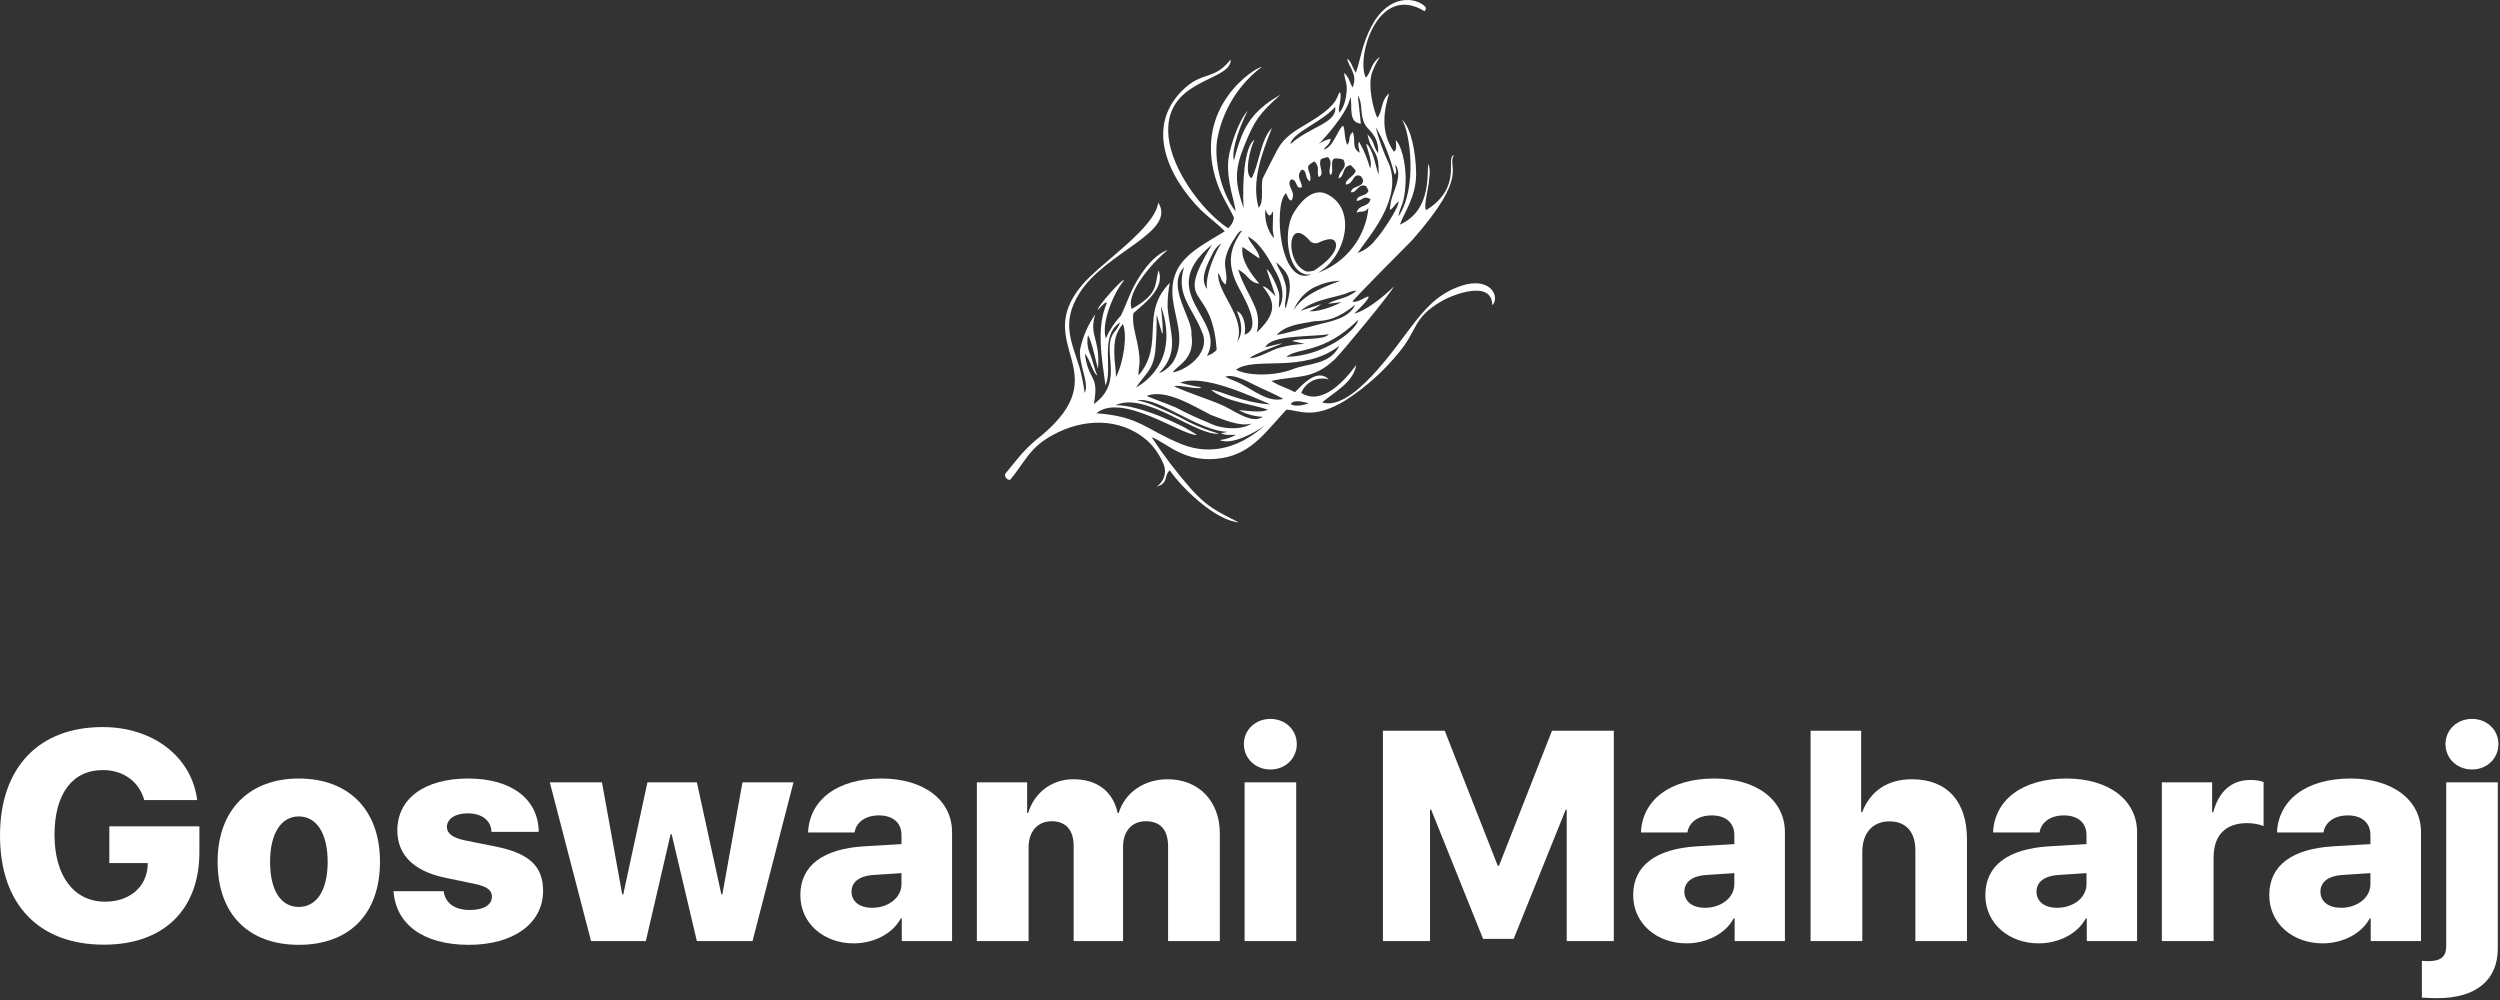
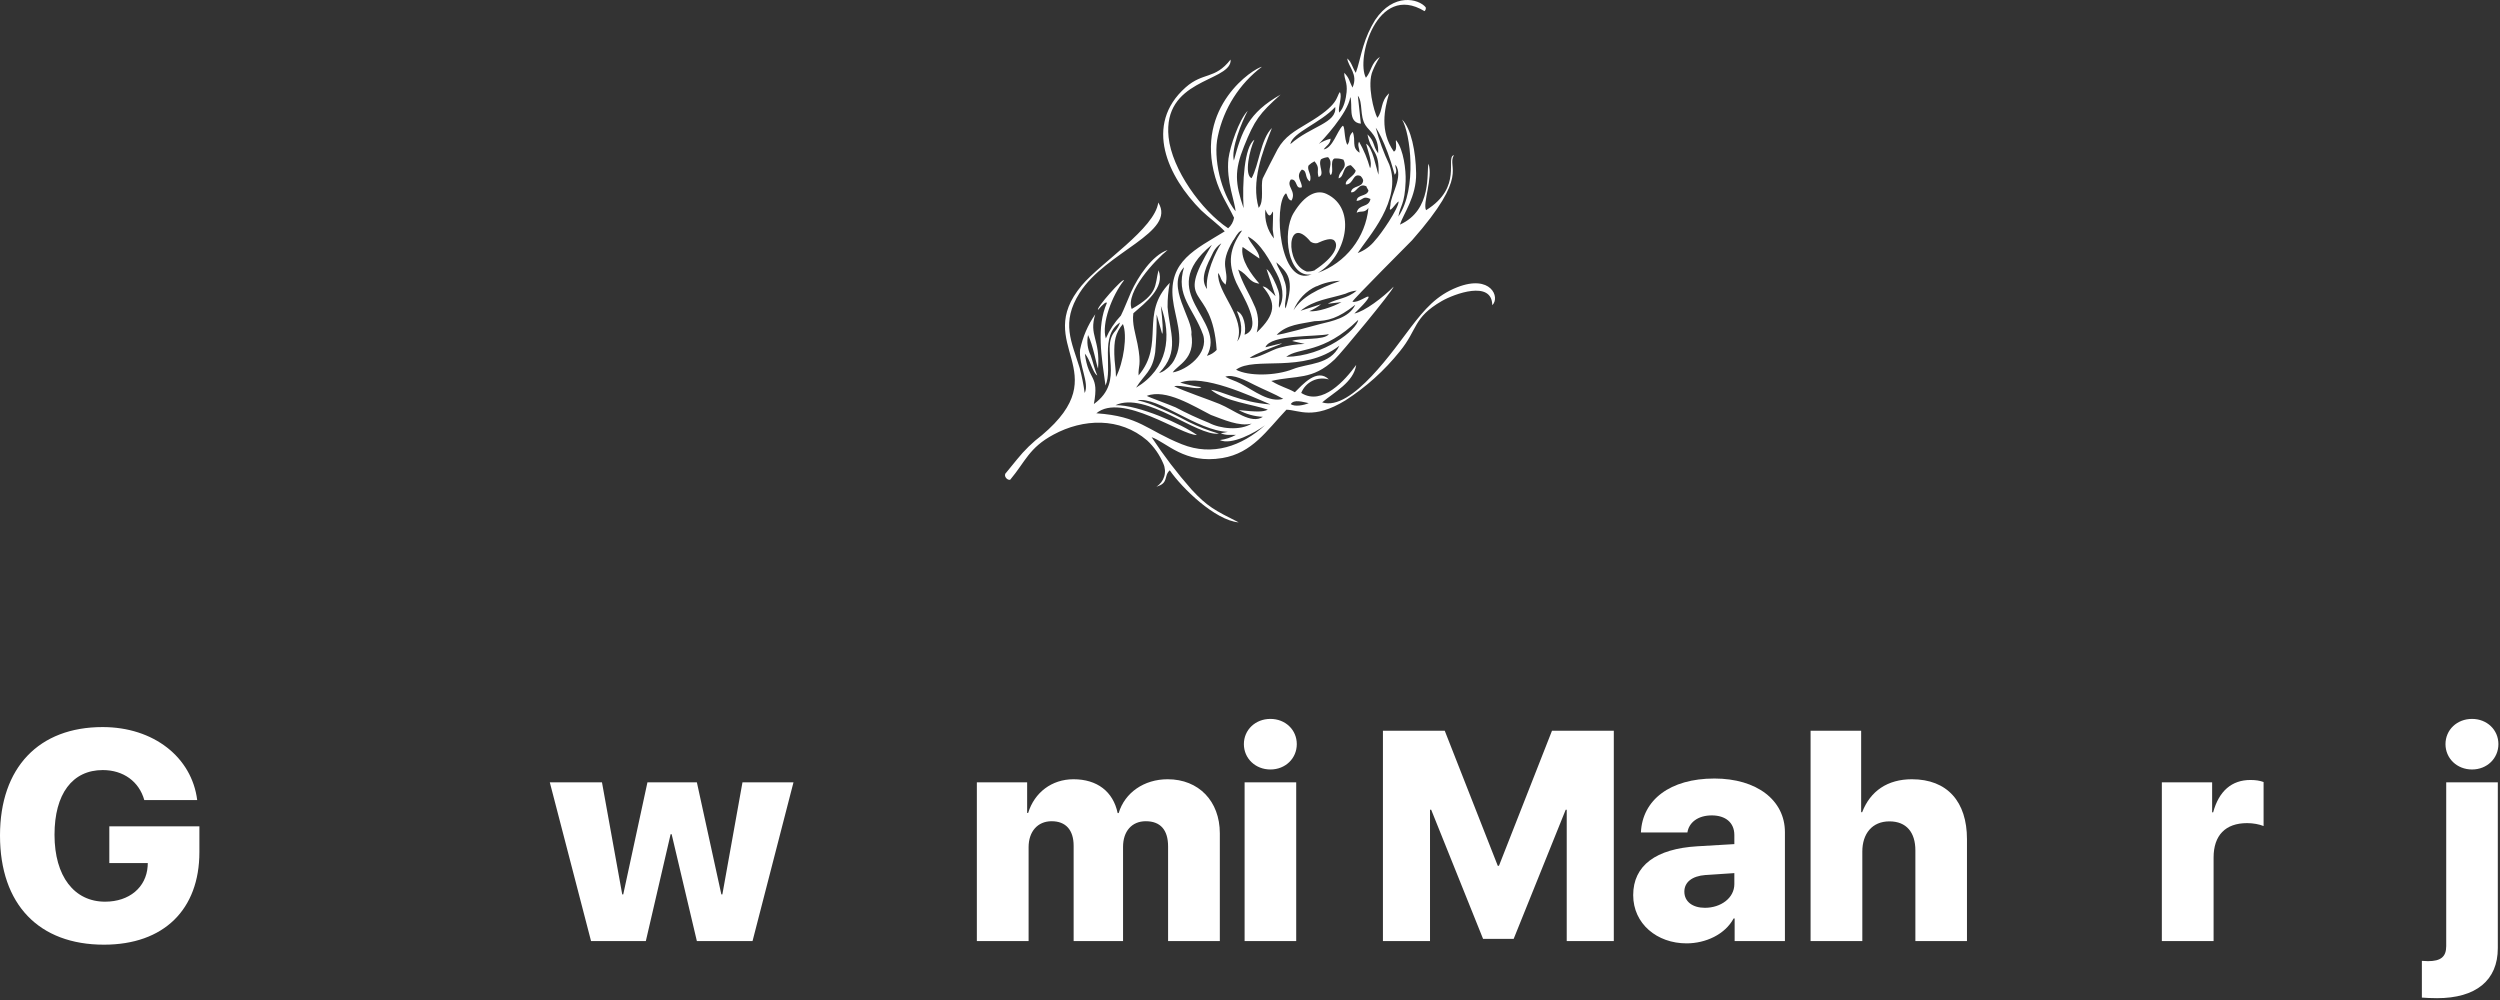
<svg xmlns="http://www.w3.org/2000/svg" width="1005" height="402" viewBox="0 0 1005 402" fill="none">
  <rect x="0" y="0" width="1005" height="402" fill="#333333" stroke="none" />
  <path d="M585.795 115.479C577.386 118.775 572.648 124.417 567.2 131.505C560.804 139.827 543.369 165.62 531.501 161.756C536.428 157.583 544.127 153.719 545.193 146.702C540.763 152.818 531.525 163.297 523.092 157.963C523.933 155.834 525.539 154.096 527.595 153.092C529.65 152.087 532.007 151.888 534.202 152.534C529.464 147.792 523.518 154.762 520.534 157.678C517.075 155.758 515.393 155.734 511.058 153.15C521.15 150.779 527.498 153.032 536.571 144.45C538.939 142.245 559.69 117.257 560.259 115.219C556.161 119.439 548.415 125.318 544.459 126.029C545.928 124.607 550.381 120.268 550.168 119.367C549.955 118.467 545.999 121.88 543.677 121.288C543.819 120.458 566.726 97.581 567.65 96.585C591.196 69.891 581.46 67.662 584.468 62.352C580.891 63.324 588.259 75.201 573.288 84.494C571.795 81.886 576.154 71.289 574.259 65.813C573.359 69.132 575.917 84.352 562.77 90.302C564.12 85.964 569.45 79.089 569.284 69.653C569.142 61 567.294 51.66 563.623 48.056C566.939 53.461 569.829 75.746 562.154 87.055C562.794 82.716 564.736 82.455 565.068 72.83C565.234 68.326 564.215 60.242 561.396 56.591C560.543 55.334 562.154 60.455 560.306 60.929C554.597 52.703 556.54 43.86 558.435 37.506C554.74 40.849 556.066 44.476 553.697 47.369C552.371 44.998 549.386 33.95 551.85 28.403C552.643 26.482 553.602 24.634 554.716 22.879C551.068 25.416 551.447 28.474 549.102 31.271C544.98 23.733 553.508 -7.158 572.648 4.482C572.873 4.298 573.038 4.051 573.122 3.772C573.207 3.493 573.206 3.196 573.122 2.918C570.279 -0.52 560.188 -3.009 552.797 8.038C550.758 11.329 549.165 14.877 548.059 18.588C547.017 21.883 546.022 26.791 545.027 29.28C543.772 27.383 543.322 24.918 541.593 23.495C541.924 26.791 546.141 29.873 543.701 35.207C542.351 32.599 542.564 31.532 540.384 29.256C540.384 32.03 541.711 33.05 541.332 37.056C541.095 39.569 540.219 43.599 538.324 45.282C537.802 42.912 539.697 38.905 538.632 37.009C536.973 39.047 538.632 41.916 525.437 49.692C520.51 52.679 516.53 54.789 513.593 60.005C513.048 60.953 507.742 71.36 507.623 71.716C506.652 74.822 508.358 80.82 505.989 83.57C502.933 73.02 507.292 61.569 511.319 51.446C506.7 56.022 506.131 66.429 503.123 71.645C500.067 70.293 502.365 60.052 504.26 56.188C500.233 58.843 499.333 73.684 499.925 83.688C496.537 73.684 496.135 68.658 500.091 58.867C504.354 48.246 506.226 45.709 514.801 38.028C501.772 45.425 499.214 52.703 496.016 64.556C494.808 59.815 499.214 48.957 501.583 44.547C498.03 48.198 494.476 58.914 493.837 63.774C492.842 72.83 496.608 81.554 496.679 84.921C490.852 77.572 487.583 63.395 489.573 54.765C491.922 43.623 498.214 33.705 507.292 26.838C504.047 27.431 480.24 42.722 488.531 71.266C490.568 78.235 493.268 81.697 496.087 87.529C495.811 89.174 494.974 90.674 493.718 91.772C483.011 84.66 471.072 68.065 469.77 55.121C467.401 32.03 493.458 32.955 494.69 24.776V23.946C488.294 32.101 483.769 28.83 476.639 35.112C459.584 50.237 469.533 71.171 482.893 84.565C485.925 87.481 489.739 90.136 492.345 93.005C480.5 100.259 469.77 104.977 471.475 120.197C472.281 127.499 476.071 135.631 472.707 143.312C471.894 145.396 470.496 147.199 468.68 148.504C467.897 149.192 466.964 149.687 465.956 149.95C474.484 141.368 470.196 133.544 469.367 123.445C469.333 120.176 469.627 116.912 470.243 113.701C458.068 126.195 468.419 138.191 457.712 150.922C457.452 147.176 459.015 147.01 457.262 138.191C456.457 134.137 455.035 130.083 455.604 125.934C460.342 121.762 468.538 115.669 465.719 108.628C464.132 114.816 465.719 118.111 454.941 124.204C452.335 117.423 464.416 104.479 469.391 100.496C463.066 102.678 457.404 111.425 454.704 117.376C453.685 119.628 451.814 124.488 450.606 126.859C448.07 129.552 446.018 132.664 444.541 136.057C442.717 130.059 447.1 118.704 451.837 112.706C451.577 111.425 440.42 123.99 441.415 124.559C443.475 122.189 444.707 121.169 444.968 121.786C440.68 131.458 442.836 143.549 444.399 154.976C447.503 148.266 441.912 134.943 450.274 129.633C449.831 130.876 449.174 132.031 448.332 133.046C441.865 140.159 452.809 153.055 439.733 162.42C441.983 150.329 437.53 153.529 436.108 142.15C438.217 144.402 439.259 149.95 441.107 150.945C439.993 148.504 439.377 145.493 438.43 142.79C437.184 140.281 436.817 137.425 437.388 134.682C439.377 138.547 440.822 146.891 441.415 148.172C442.362 136.176 437.624 134.967 440.301 126.337C437.322 130.615 435.243 135.455 434.19 140.562C433.574 146.512 438.051 154.075 436.037 157.986C435.584 154.613 434.919 151.272 434.048 147.982C430.826 137.385 426.373 129.727 434.048 117.684C444.589 101.089 473.086 93.455 465.624 81.412C464.25 91.867 442.552 105.546 434.829 114.768C414.694 138.95 449.327 149.262 418.887 174.913C415.142 177.751 411.761 181.04 408.819 184.704L404.461 190.039C403.158 191.2 404.911 193.215 406.095 192.86C412.231 185.558 413.628 180.01 423.53 174.7C435.374 168.299 450.132 167.588 461.171 177.071C463.971 179.679 466.184 182.856 467.661 186.388C468.402 188.009 468.527 189.844 468.012 191.55C467.497 193.257 466.379 194.717 464.866 195.657C469.983 194.164 467.685 191.414 470.243 189.067C475.123 196.179 488.46 209.17 497.959 210C488.317 205.14 485.333 203.646 479.008 196.795C473.166 190.165 467.799 183.13 462.947 175.743C469.035 177.877 476.165 186.672 491.373 184.135C503.478 182.12 509.234 173.04 517.146 164.696C522.334 164.861 527.853 168.892 540.835 160.974C549.158 155.621 556.558 148.951 562.746 141.225C569.995 132.335 568.029 127.712 579.589 121.027C584.611 118.135 599.795 112.516 599.89 122.686C603.182 119.581 599.345 110.169 585.795 115.479ZM519.752 148.385C512.859 151.135 501.867 151.301 496.893 148.622C504.307 143.075 523.755 150.4 538.442 138.973C534.747 146.773 525.792 145.967 519.752 148.385ZM508.689 139.613C510.798 134.327 528.99 135.512 534.225 134.303C532.378 136.982 522.381 135.702 519.42 137.077L524.49 138.262C521.101 138.363 517.736 138.872 514.469 139.779C511.485 140.419 505.397 144.378 502.365 143.833C507.505 140.419 524.561 135.512 508.689 139.613ZM546.022 128.566C545.501 132.549 532.354 143.241 517.051 143.454C522.192 139.495 531.904 142.387 546.022 128.566ZM544.767 122.663C542.208 127.807 535.599 129.064 530.388 130.344C528.019 130.937 514.327 134.824 513.238 134.564C517.43 130.368 522.902 130.249 528.469 129.111C533.965 128.993 537.826 128.021 544.767 122.568V122.663ZM529.275 115.124C532.233 113.699 535.467 112.938 538.75 112.895C529.63 116.191 523.447 119.273 519.989 124.749C521.708 120.427 525.038 116.942 529.275 115.029V115.124ZM528.564 108.652C527.518 109.031 526.407 109.201 525.295 109.15C516.364 106.162 517.288 85.561 526.835 97.13C527.221 97.407 527.659 97.605 528.123 97.71C528.587 97.816 529.067 97.829 529.535 97.746C532.188 96.537 535.268 95.376 536.476 96.798C538.205 98.813 536.618 103.223 528.564 108.557V108.652ZM533.941 122.094L539.271 121.454C535.884 123.35 529.512 125.508 526.337 125.105C528.039 124.388 529.633 123.438 531.075 122.283L522.808 124.939C528.398 120.458 534.202 120.197 540.906 118.063C542.315 117.392 543.83 116.967 545.383 116.807C541.521 120.173 537.589 119.936 533.941 121.999V122.094ZM560.685 70.27C562.036 68.752 560.685 67.449 560.993 66.216C564.357 70.957 559.003 78.33 558.956 82.479C557.772 87.22 561.325 81.175 562.249 81.009C562.249 83.783 555.142 94.167 552.773 96.632C550.96 98.945 548.541 100.709 545.785 101.729C549.955 95.257 563.789 80.582 558.506 66.168C556.254 61.445 554.438 56.525 553.081 51.47C552.655 50.569 556.848 56.235 560.685 70.27ZM542.824 39C543.938 42.177 541.593 49.194 547.065 49.716L545.856 38.478C547.988 41.205 546.496 46.539 548.912 50.332C550.381 52.703 554.361 54.67 554.029 61.64C551.66 58.298 552.892 57.231 549.718 54.007C551.281 61.925 554.645 60.17 554.147 70.246C553.247 67.709 551.779 59.151 549.173 57.776C549.741 60.147 551.897 65.718 550.76 67.615C549.732 63.888 548.244 60.305 546.33 56.946C545.596 58.392 546.52 59.673 546.543 61.403C543.132 59.199 545.193 56.543 543.796 53.011C541.687 55.168 543.132 56.259 541.64 58.25C540.242 55.761 540.74 50.285 539.721 50.593C537.352 52.964 535.813 59.436 532.117 60.076C533.041 58.63 534.77 58.013 534.912 55.761C533.224 56.165 531.621 56.863 530.175 57.824C531.217 56.875 541.853 45.591 542.824 39ZM536.76 43.007C537.494 49.55 526.977 50.64 518.71 57.966C519.491 53.272 530.696 49.573 536.76 43.007ZM516.838 77.809C517.407 77.311 517.454 80.511 519.207 80.606C521.292 76.766 516.838 74.916 518.923 72.166C521.742 71.858 520.557 76.268 523.329 75.296C523.471 72.925 520.652 71.052 523.329 68.183C525.698 68.61 524.324 71.479 526.55 72.925C527.616 70.222 525.153 68.35 526.077 66.477C526.778 65.814 527.577 65.262 528.446 64.841C530.814 67.757 529.18 68.16 530.056 71.147C532.852 70.246 529.677 66.406 531.028 64.035C531.909 63.544 532.888 63.252 533.894 63.181C536.263 65.742 533.396 68.136 534.936 70.412C536.429 69.013 534.462 64.912 536.381 63.727C537.623 63.614 538.875 63.767 540.053 64.177C541.948 67.923 538.324 68.255 538.11 71.692C540.645 71.052 539.437 66.69 543.038 66.406C543.748 67.065 544.398 67.787 544.98 68.563C544.696 70.791 540.503 72.19 541.048 74.181C544.317 74.039 543.677 69.44 546.922 70.744C547.414 71.197 547.781 71.768 547.988 72.403C547.988 75.604 543.488 74.347 543.085 77.287C545.454 77.69 546.07 73.281 549.291 74.916C549.291 75.367 550.215 76.41 550.097 76.742C549.315 79.113 545.501 78.093 545.359 80.772C548.202 80.464 547.728 78.52 550.926 79.99C550.262 83.641 546.188 81.886 545.383 85.513C547.372 84.541 548.344 85.822 550.12 83.617C549.533 89.446 547.308 94.989 543.702 99.604C540.097 104.219 535.259 107.718 529.748 109.695C541 103.46 545.928 83.901 533.254 77.951C529.535 76.197 524.655 77.951 520.012 85.656C515.37 93.361 517.644 112.113 527.332 110.264C514.185 115.764 511.911 82.171 516.838 77.809ZM516.838 124.061C515.772 121.928 518.449 117.874 516.151 112.421C515.606 110.05 513.522 107.537 513.095 105.451C517.644 109.6 520.534 112.208 516.791 124.061H516.838ZM508.689 84.21C511.603 91.938 512.077 77.097 511.627 92.223L512.124 95.874C509.493 92.588 508.259 88.398 508.689 84.21ZM499.617 99.335L506.273 103.934C506.321 100.923 502.317 97.746 501.701 95.115C506.889 97.746 510.537 104.859 513.261 110.003C515.464 114.247 516.625 119.676 514.185 123.753C513.806 122.189 514.825 119.676 513.877 116.807C513.095 114.436 510.798 109.221 509.14 108.154L512.764 119.083C509.969 116.214 508.95 115.266 507.576 115.148C513.095 121.667 512.977 126.29 505.207 133.663C506.25 129.871 505.827 125.825 504.023 122.331C502.009 117.589 499.451 114.01 497.745 108.344C502.151 110.714 501.867 113.464 506.273 114.033C503.099 110.453 498.575 104.361 499.498 99.359L499.617 99.335ZM495.898 96.49C497.888 93.124 498.267 93.029 499.333 92.649C494.263 99.88 493.41 105.546 496.964 113.607C499.096 118.348 508.192 131.743 500.327 134.564C500.991 131.529 500.162 126.077 497.201 125.081C498.906 128.732 500.091 133.876 497.343 137.266C501.109 127.783 488.981 117.589 489.715 109.695C491.231 112.066 490.355 112.255 492.676 114.436C494.311 108.106 489.549 106.992 495.803 96.514L495.898 96.49ZM490.947 97.865C488.815 100.805 484.338 110.691 485.238 116.214C482.182 112.113 485.072 106.731 487.773 101.302C488.51 99.933 489.566 98.762 490.852 97.889L490.947 97.865ZM487.109 98.505C471.428 124.583 487.299 112.872 489.099 140.68C488.029 141.802 486.68 142.62 485.191 143.051C493.41 128.352 463.682 117.874 487.015 98.529L487.109 98.505ZM478.937 134.398C479.766 128.4 468.538 115.171 476 107.419C472.423 118.917 479.695 123.706 483.651 134.587C486.02 142.197 477.042 148.812 471.428 149.713C473.323 146.725 480.595 144.378 478.937 134.398ZM486.92 166.853C491.658 168.607 498.243 171.594 503.17 170.29C498.551 173.23 490.473 172.377 485.949 169.959C481.396 168.136 476.944 166.071 472.612 163.771C470.409 162.775 461.597 159.598 461.005 159.148C468.632 156.137 479.813 163.273 486.92 166.877V166.853ZM464.392 141.581C464.842 136.529 465.031 131.457 464.961 126.385L467.164 134.161C467.685 134.161 467.353 128.708 466.666 122.995C471.12 135.275 469.556 148.101 456.694 155.853C460.128 150.329 463.279 149.381 464.392 141.581ZM451.411 130.249C453.306 134.73 451.672 145.706 448.616 151.585C448.616 148.551 448 145.635 447.953 142.387C447.858 137.243 448.284 133.9 451.411 130.249ZM475.099 178.588C460.886 172.898 458.21 167.327 440.728 166.142C450.961 157.583 474.91 175.032 481.187 174.89C475.336 170.622 457.499 162.657 448.403 162.894C460.65 157.157 481.116 175.506 489.999 174.321C485.795 173.098 481.705 171.512 477.776 169.579C473.299 167.209 471.072 166.071 466.074 163.984C463.258 162.618 460.293 161.584 457.238 160.902C465.648 159.385 481.093 173.112 493.576 173.609L490.757 174.178C491.674 174.566 492.653 174.782 493.647 174.819H496.845C494.841 175.918 492.647 176.626 490.378 176.905C494.95 179.11 504.591 173.941 508.524 170.954C499.214 179.299 487.488 183.543 475.099 178.588ZM509.661 164.672C507.813 165.644 505.349 165.62 497.959 164.861C500.95 166.486 504.271 167.41 507.671 167.564C502.933 170.717 496.135 164.814 490.26 162.396C486.209 160.713 475.739 157.18 472.02 155.284C474.744 154.478 481.495 156.991 482.94 155.639C480.062 155.253 477.219 154.643 474.436 153.814C483.746 150.258 502.53 159.077 510.727 162.586C498.882 161.803 490.781 157.014 486.825 156.706C492.629 161.495 503.336 162.443 509.661 164.672ZM498.788 154.241C496.419 152.984 494.784 152.723 492.581 151.443C495.685 150.234 501.038 153.079 504.26 154.715C508.074 156.635 512.314 158.295 515.867 160.333C510.182 161.946 504.378 157.204 498.788 154.241ZM518.875 162.467C520.155 160.357 523.755 161.614 526.124 162.064C524.063 162.941 520.534 163.605 518.875 162.467Z" fill="white" />
  <path d="M1004.12 314.488V381.168C1004.12 394.117 995.332 401.266 979.688 401.266C977.754 401.266 974.707 401.148 973.594 401.031V386.266C974.18 386.324 975.234 386.383 976.055 386.383C981.211 386.383 983.379 384.625 983.379 380.348V314.488H1004.12ZM993.75 309.332C987.715 309.332 983.086 304.879 983.086 299.137C983.086 293.395 987.715 289 993.75 289C999.785 289 1004.36 293.395 1004.36 299.137C1004.36 304.879 999.785 309.332 993.75 309.332Z" fill="white" />
-   <path d="M941.074 364.938C947.402 364.938 952.91 361.07 952.91 355.387V350.992L941.309 351.754C935.859 352.164 932.812 354.684 932.812 358.434C932.812 362.477 936.152 364.938 941.074 364.938ZM933.691 379.234C921.855 379.234 912.246 371.383 912.246 359.84C912.246 347.887 921.445 341.207 937.969 340.211L952.91 339.332V335.699C952.91 330.602 949.277 327.789 943.828 327.789C938.203 327.789 934.629 330.719 934.043 334.645H915.352C915.938 321.578 927.07 312.965 944.883 312.965C961.934 312.965 973.242 321.695 973.242 334.527V378.297H953.027V369.215H952.617C949.16 375.66 941.367 379.234 933.691 379.234Z" fill="white" />
  <path d="M869.062 378.297V314.488H889.277V326.559H889.688C892.031 317.945 897.188 313.551 904.688 313.551C906.797 313.551 908.555 313.844 909.961 314.371V332.066C908.203 331.363 905.801 330.895 903.34 330.895C894.609 330.895 889.863 335.816 889.863 344.723V378.297H869.062Z" fill="white" />
-   <path d="M826.934 364.938C833.262 364.938 838.77 361.07 838.77 355.387V350.992L827.168 351.754C821.719 352.164 818.672 354.684 818.672 358.434C818.672 362.477 822.012 364.938 826.934 364.938ZM819.551 379.234C807.715 379.234 798.105 371.383 798.105 359.84C798.105 347.887 807.305 341.207 823.828 340.211L838.77 339.332V335.699C838.77 330.602 835.137 327.789 829.688 327.789C824.062 327.789 820.488 330.719 819.902 334.645H801.211C801.797 321.578 812.93 312.965 830.742 312.965C847.793 312.965 859.102 321.695 859.102 334.527V378.297H838.887V369.215H838.477C835.02 375.66 827.227 379.234 819.551 379.234Z" fill="white" />
  <path d="M727.852 378.297V293.746H748.184V326.5H748.594C751.875 317.945 758.848 313.258 768.574 313.258C782.812 313.258 790.723 322.281 790.723 337.34V378.297H769.98V341.852C769.98 334.645 766.406 330.191 759.551 330.191C752.578 330.191 748.652 335.172 748.652 342.32V378.297H727.852Z" fill="white" />
  <path d="M685.371 364.938C691.699 364.938 697.207 361.07 697.207 355.387V350.992L685.605 351.754C680.156 352.164 677.109 354.684 677.109 358.434C677.109 362.477 680.449 364.938 685.371 364.938ZM677.988 379.234C666.152 379.234 656.543 371.383 656.543 359.84C656.543 347.887 665.742 341.207 682.266 340.211L697.207 339.332V335.699C697.207 330.602 693.574 327.789 688.125 327.789C682.5 327.789 678.926 330.719 678.34 334.645H659.648C660.234 321.578 671.367 312.965 689.18 312.965C706.23 312.965 717.539 321.695 717.539 334.527V378.297H697.324V369.215H696.914C693.457 375.66 685.664 379.234 677.988 379.234Z" fill="white" />
  <path d="M648.75 378.297H629.824V325.504H629.414L608.496 377.418H596.191L575.332 325.504H574.863V378.297H555.938V293.746H580.781L602.109 348.062H602.578L623.906 293.746H648.75V378.297Z" fill="white" />
  <path d="M500.332 378.297V314.488H521.074V378.297H500.332ZM510.703 309.332C504.668 309.332 500.039 304.879 500.039 299.137C500.039 293.395 504.668 289 510.703 289C516.738 289 521.309 293.395 521.309 299.137C521.309 304.879 516.738 309.332 510.703 309.332Z" fill="white" />
  <path d="M392.695 378.297V314.488H412.91V326.793H413.32C415.84 318.59 422.812 313.258 431.543 313.258C441.035 313.258 447.48 318.18 449.297 326.852H449.707C452.168 318.648 459.902 313.258 469.395 313.258C481.875 313.258 490.371 322.047 490.371 334.996V378.297H469.57V340.27C469.57 333.59 466.465 330.133 460.605 330.133C454.98 330.133 451.465 334.176 451.465 340.445V378.297H431.602V340.035C431.602 333.648 428.438 330.133 422.754 330.133C417.129 330.133 413.496 334.293 413.496 340.562V378.297H392.695Z" fill="white" />
-   <path d="M350.566 364.938C356.895 364.938 362.402 361.07 362.402 355.387V350.992L350.801 351.754C345.352 352.164 342.305 354.684 342.305 358.434C342.305 362.477 345.645 364.938 350.566 364.938ZM343.184 379.234C331.348 379.234 321.738 371.383 321.738 359.84C321.738 347.887 330.938 341.207 347.461 340.211L362.402 339.332V335.699C362.402 330.602 358.77 327.789 353.32 327.789C347.695 327.789 344.121 330.719 343.535 334.645H324.844C325.43 321.578 336.562 312.965 354.375 312.965C371.426 312.965 382.734 321.695 382.734 334.527V378.297H362.52V369.215H362.109C358.652 375.66 350.859 379.234 343.184 379.234Z" fill="white" />
  <path d="M318.984 314.488L302.52 378.297H280.137L270 335.348H269.59L259.629 378.297H237.598L221.016 314.488H241.992L250.137 359.547H250.547L260.273 314.488H280.137L289.98 359.547H290.391L298.477 314.488H318.984Z" fill="white" />
-   <path d="M159.727 333.824C159.727 321.051 170.625 312.965 188.203 312.965C205.605 312.965 216.445 321.227 216.562 334.41H197.578C197.402 329.84 193.77 326.969 188.027 326.969C182.93 326.969 179.648 329.195 179.648 332.477C179.648 334.996 181.992 336.812 186.797 337.809L200.156 340.504C212.871 343.199 218.32 348.414 218.32 358.082C218.32 371.324 206.309 379.82 188.496 379.82C169.863 379.82 159.082 371.324 158.203 358.258H178.359C178.945 363.004 182.754 365.816 188.848 365.816C194.355 365.816 197.754 363.824 197.754 360.426C197.754 357.848 195.82 356.383 190.84 355.328L178.77 352.809C166.289 350.172 159.727 343.609 159.727 333.824Z" fill="white" />
-   <path d="M120.117 379.82C100.02 379.82 87.481 367.633 87.481 346.363C87.481 325.504 100.312 312.965 120.117 312.965C140.039 312.965 152.754 325.445 152.754 346.363C152.754 367.691 140.215 379.82 120.117 379.82ZM120.117 364.586C127.207 364.586 131.719 358.082 131.719 346.422C131.719 334.938 127.207 328.199 120.117 328.199C113.086 328.199 108.574 334.938 108.574 346.422C108.574 358.082 112.969 364.586 120.117 364.586Z" fill="white" />
  <path d="M80.156 342.555C80.156 365.641 65.859 379.762 41.777 379.762C15.703 379.762 0 363.648 0 335.875C0 308.453 15.703 292.281 41.25 292.281C61.758 292.281 77.109 304.41 79.277 321.637H58.008C55.898 314.137 49.57 309.566 41.309 309.566C29.121 309.566 21.914 319.117 21.914 335.582C21.914 352.34 29.883 362.477 42.246 362.477C51.973 362.477 58.77 356.734 59.355 348.238L59.414 346.949H43.945V332.184H80.156V342.555Z" fill="white" />
</svg>